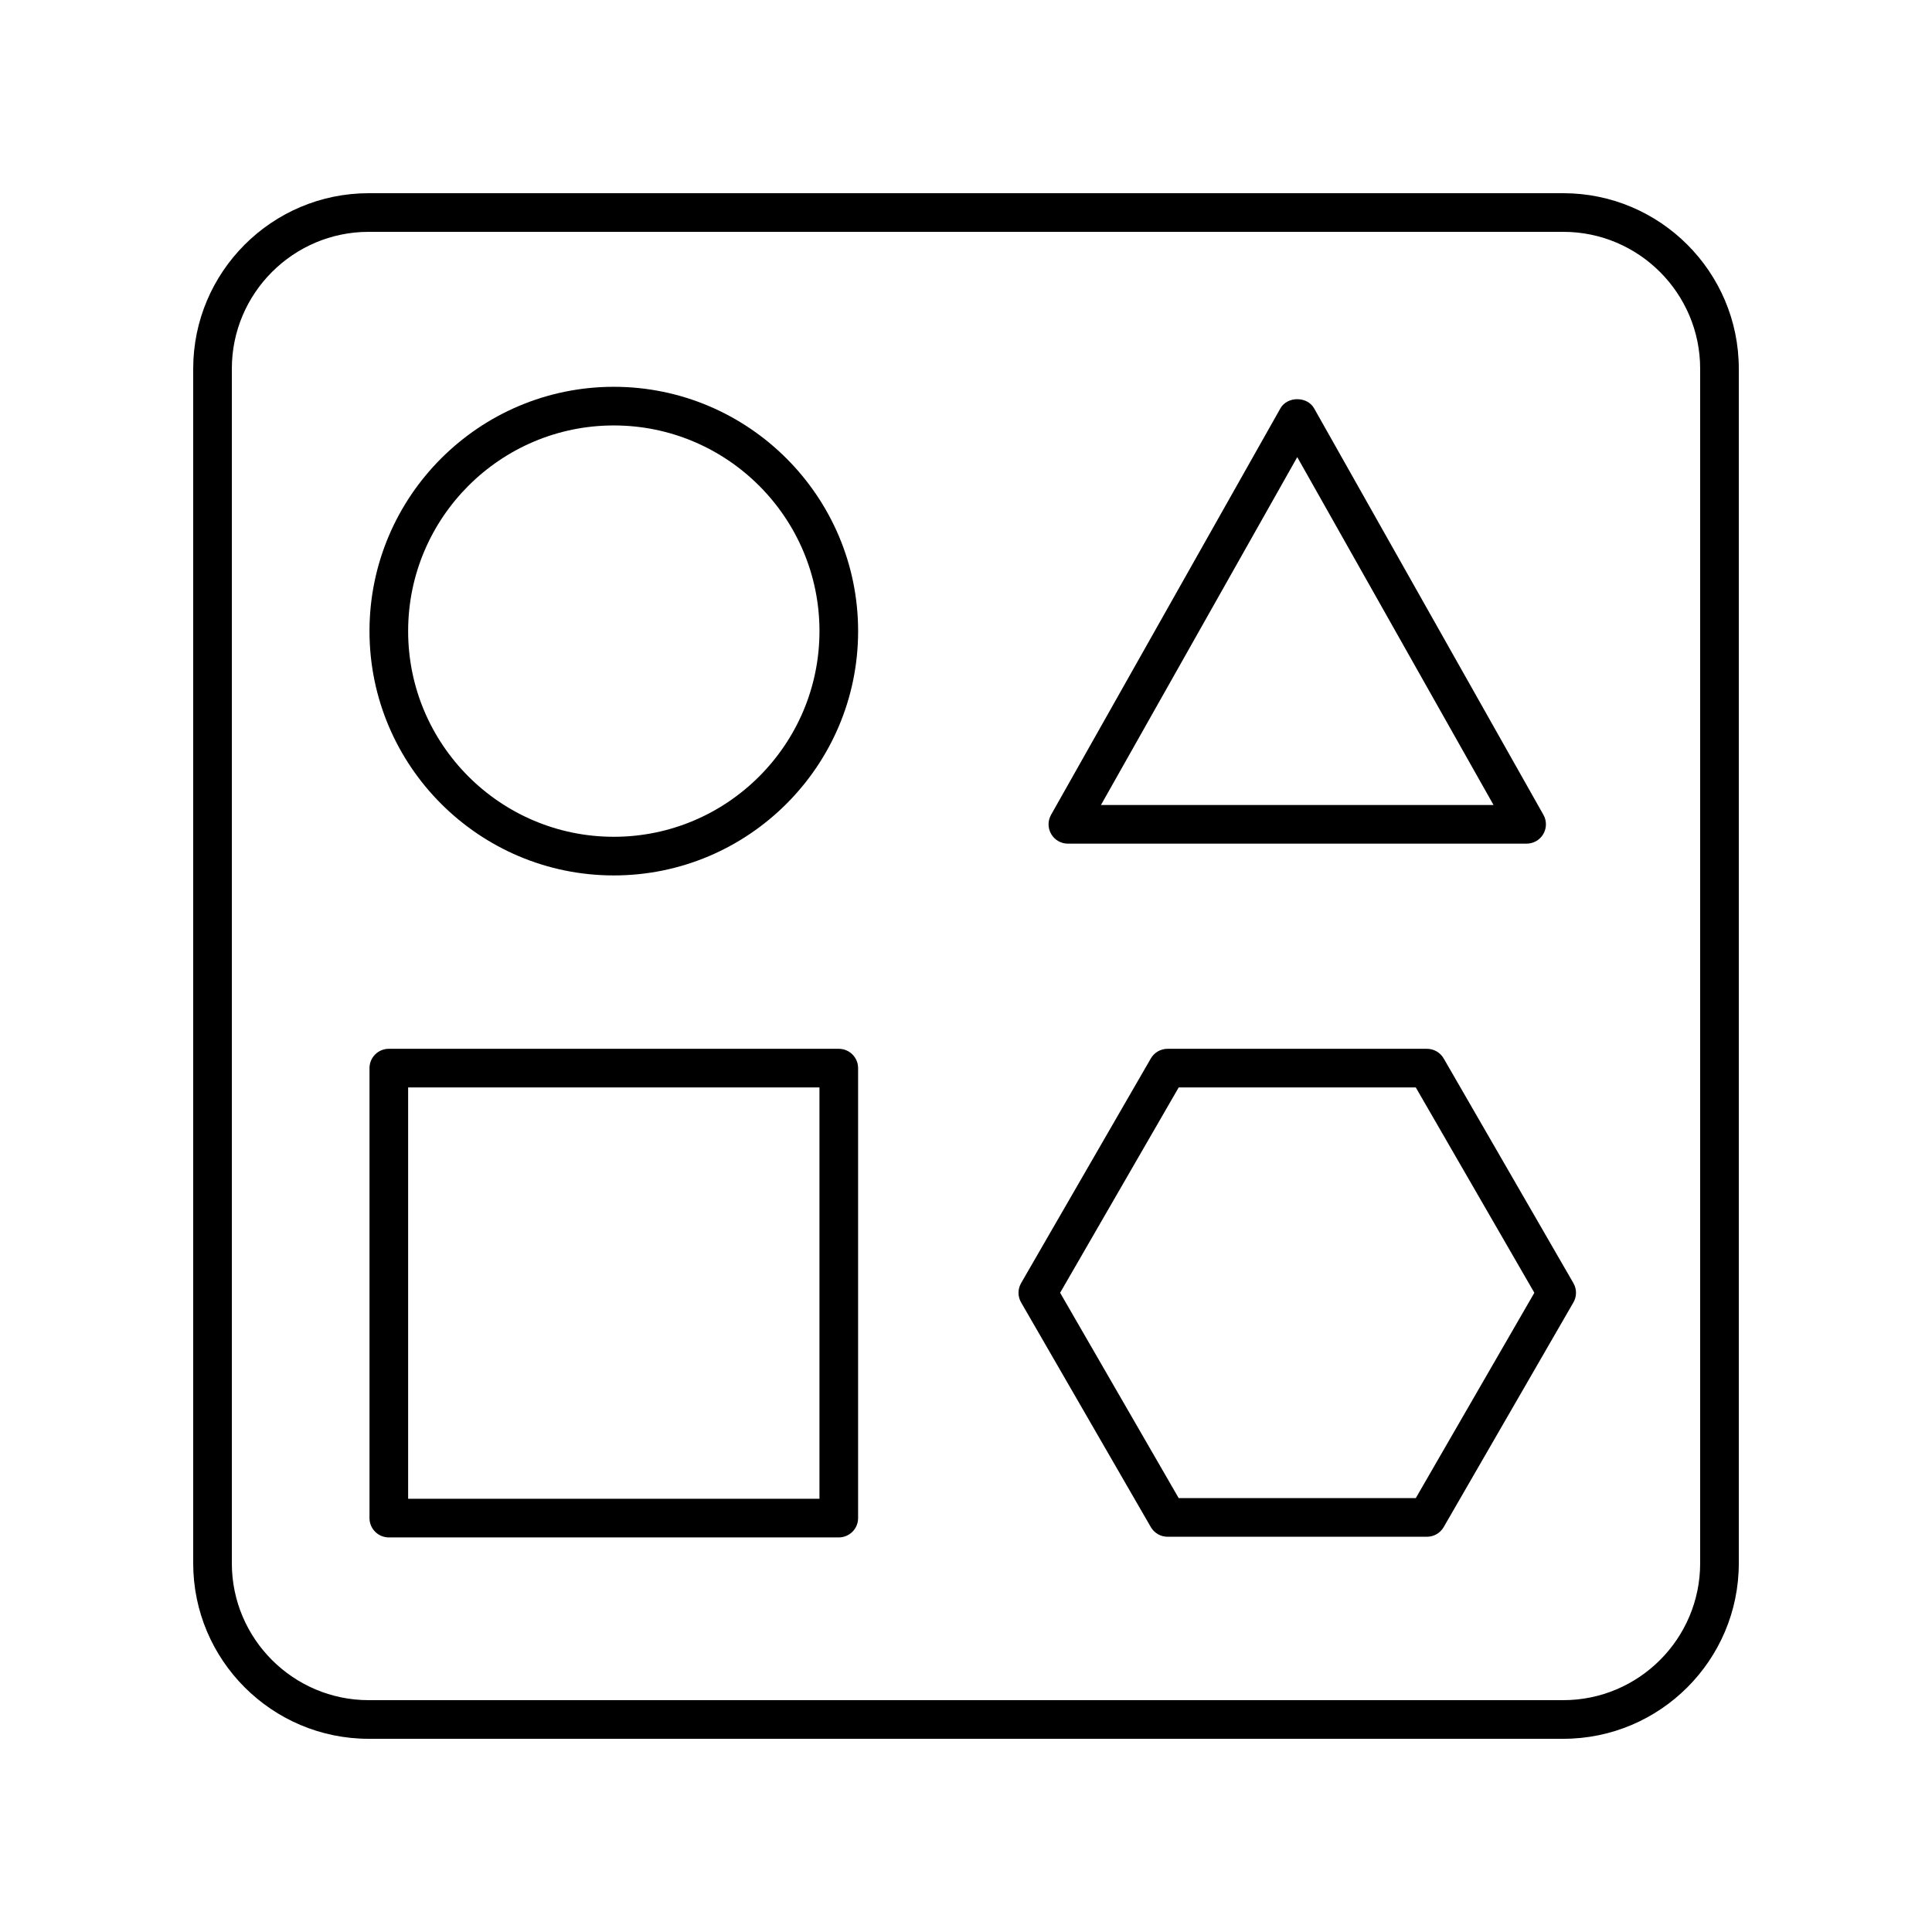
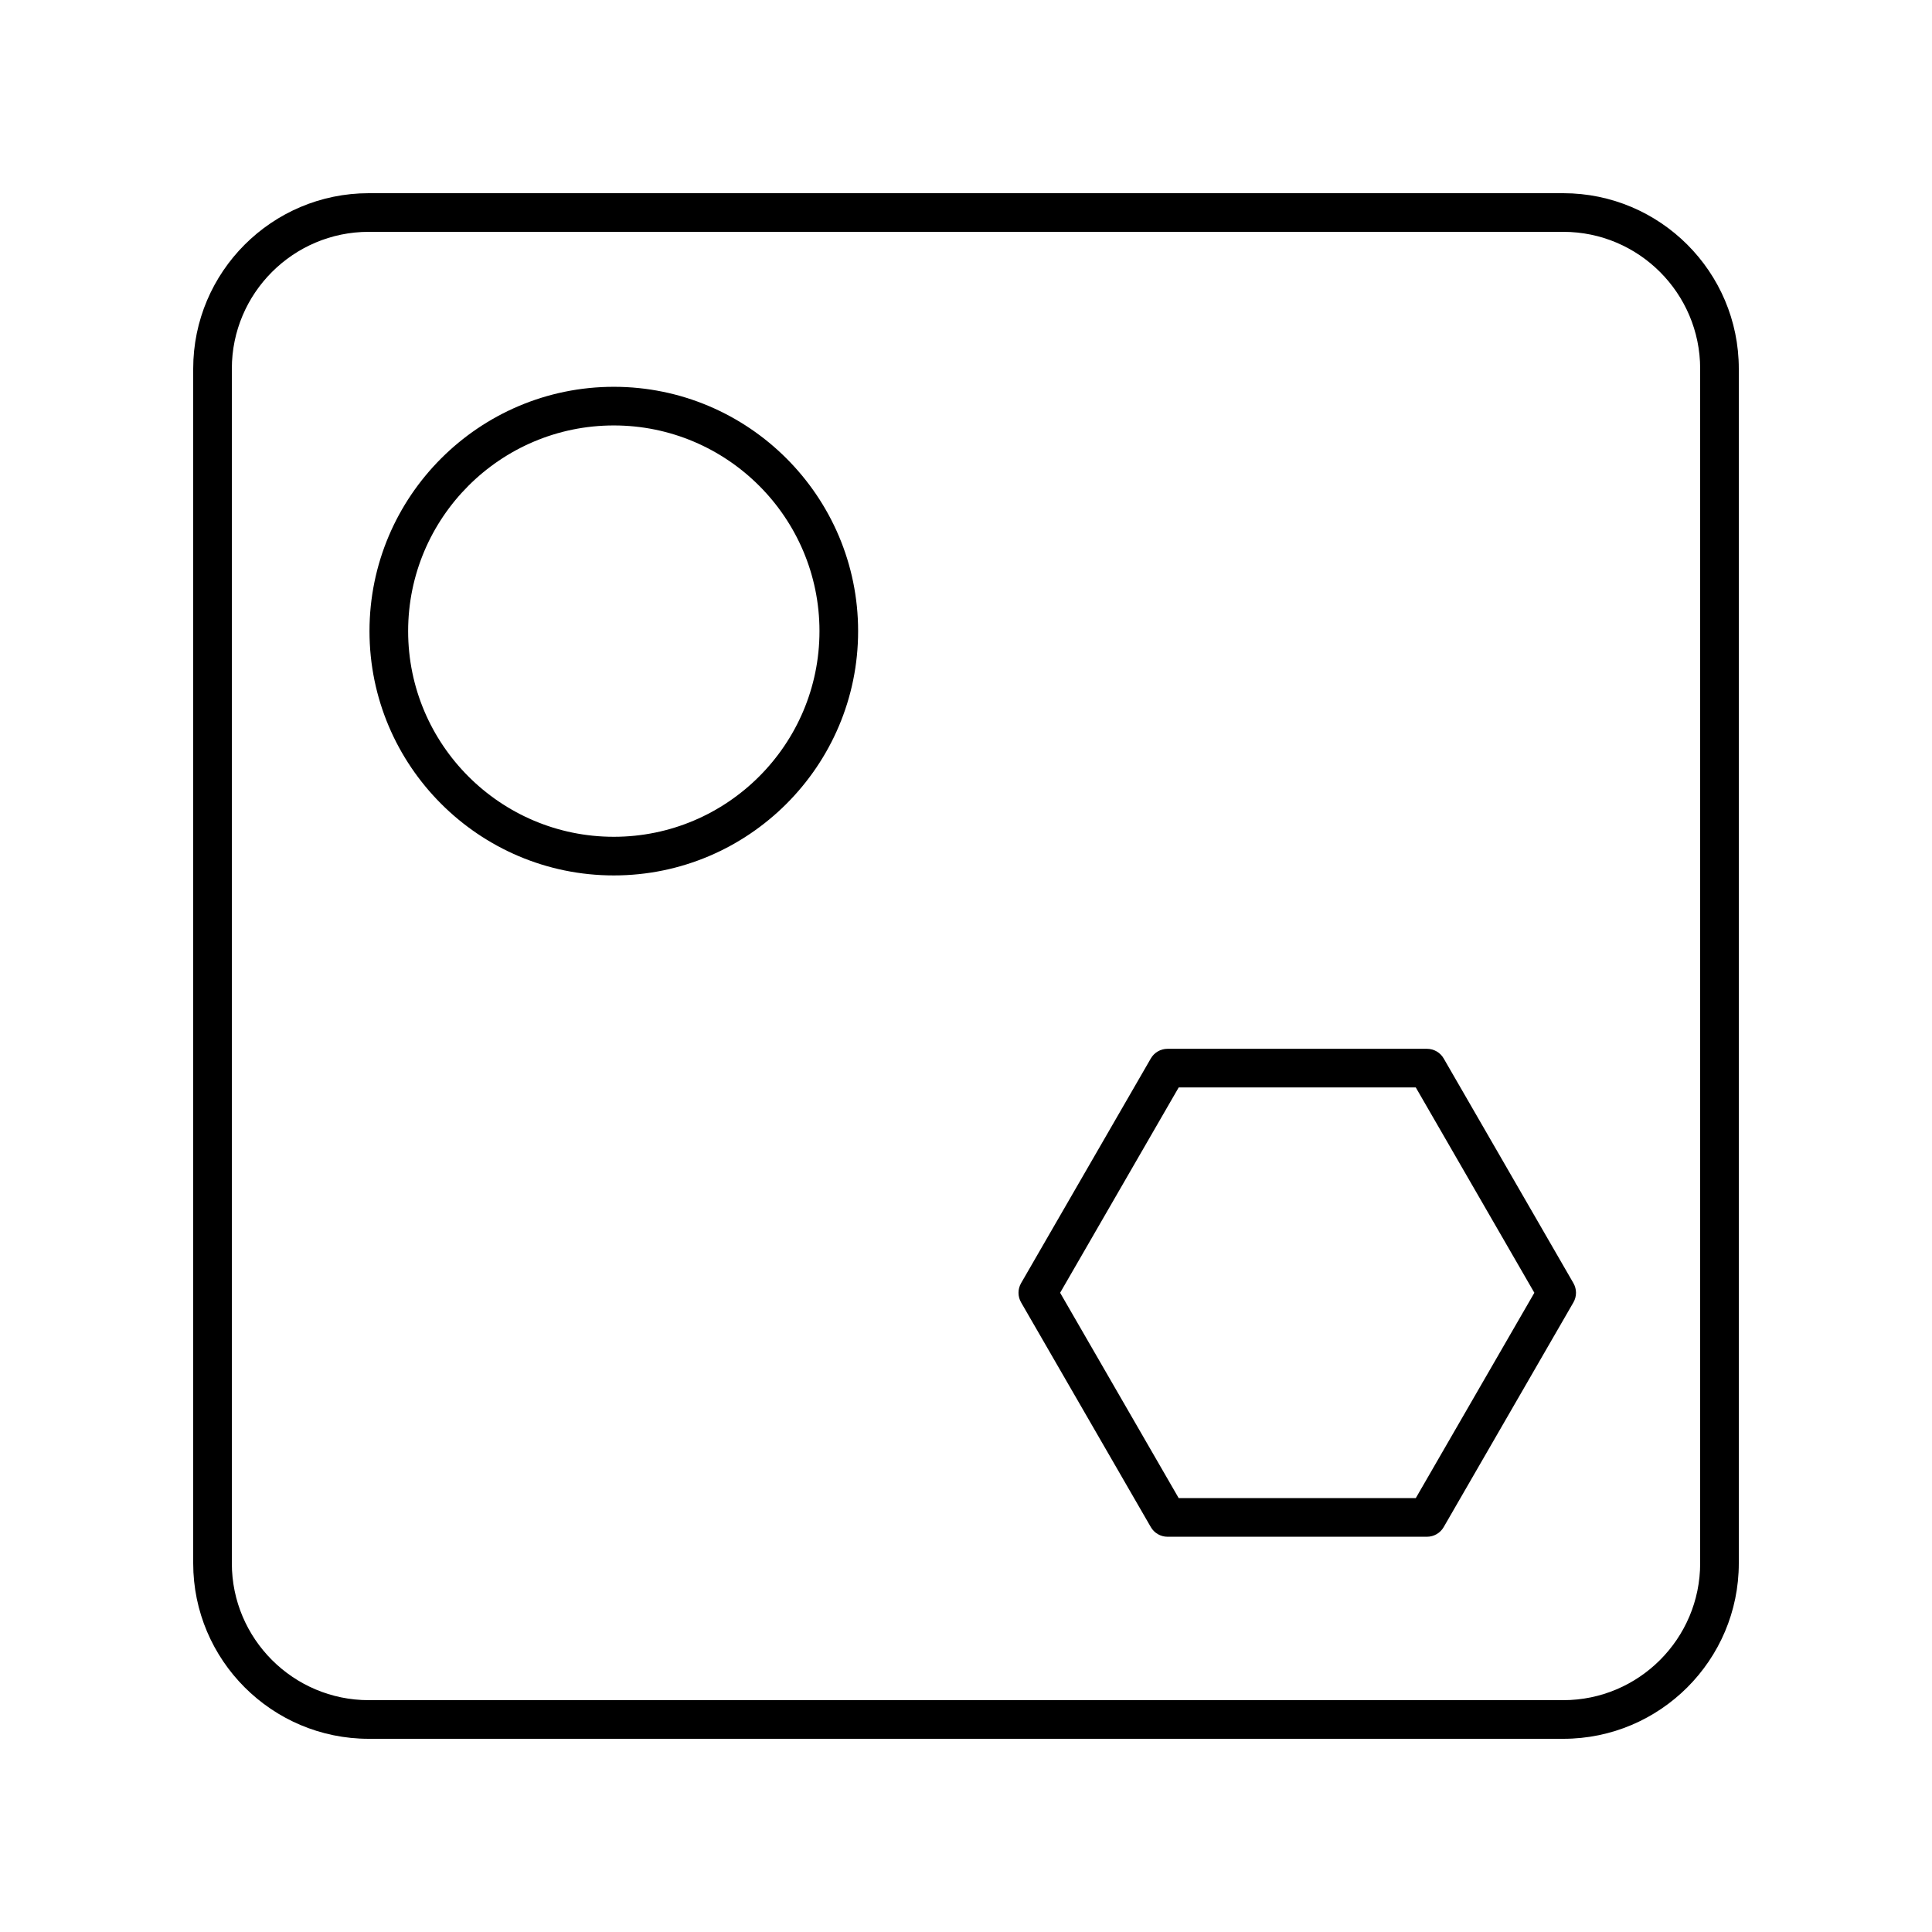
<svg xmlns="http://www.w3.org/2000/svg" version="1.1" x="0px" y="0px" viewBox="0 0 100 100" style="enable-background:new 0 0 100 100;" xml:space="preserve">
  <path d="M80.915,10H19.085C14.075,10,10,14.075,10,19.085v61.83  C10,85.925,14.075,90,19.085,90h61.83C85.925,90,90,85.925,90,80.915V19.085  C90,14.075,85.925,10,80.915,10z M88,80.915C88,84.821,84.821,88,80.915,88H19.085  C15.179,88,12,84.821,12,80.915V19.085C12,15.179,15.179,12,19.085,12h61.83  C84.821,12,88,15.179,88,19.085V80.915z" />
-   <path d="M43.415,54.286H20.125c-0.553,0-1,0.447-1,1v23.29c0,0.553,0.447,1,1,1h23.29  c0.553,0,1-0.447,1-1V55.286C44.415,54.733,43.968,54.286,43.415,54.286z   M42.415,77.576H21.125V56.286h21.29V77.576z" />
-   <path d="M55.273,43.667h23.744c0.355,0,0.685-0.188,0.863-0.496  c0.18-0.307,0.183-0.686,0.008-0.995L68.017,21.134  c-0.355-0.629-1.387-0.629-1.742,0L54.402,42.176  c-0.175,0.31-0.172,0.688,0.008,0.995C54.589,43.479,54.918,43.667,55.273,43.667z   M67.146,23.66l10.16,18.007H56.985L67.146,23.66z" />
  <path d="M31.771,20.021c-6.973,0-12.646,5.673-12.646,12.646  s5.673,12.645,12.646,12.645s12.645-5.672,12.645-12.645  S38.743,20.021,31.771,20.021z M31.771,43.312c-5.87,0-10.646-4.775-10.646-10.645  c0-5.87,4.775-10.646,10.646-10.646c5.869,0,10.645,4.775,10.645,10.646  C42.415,38.536,37.64,43.312,31.771,43.312z" />
  <path d="M74.725,54.786c-0.179-0.31-0.509-0.5-0.866-0.5H60.432  c-0.357,0-0.688,0.19-0.866,0.5l-6.714,11.628c-0.179,0.31-0.179,0.69,0,1  l6.714,11.628c0.179,0.31,0.509,0.5,0.866,0.5h13.427c0.357,0,0.688-0.19,0.866-0.5  l6.714-11.628c0.179-0.31,0.179-0.69,0-1L74.725,54.786z M73.281,77.542H61.009  l-6.137-10.628l6.137-10.628H73.281l6.137,10.628L73.281,77.542z" />
</svg>